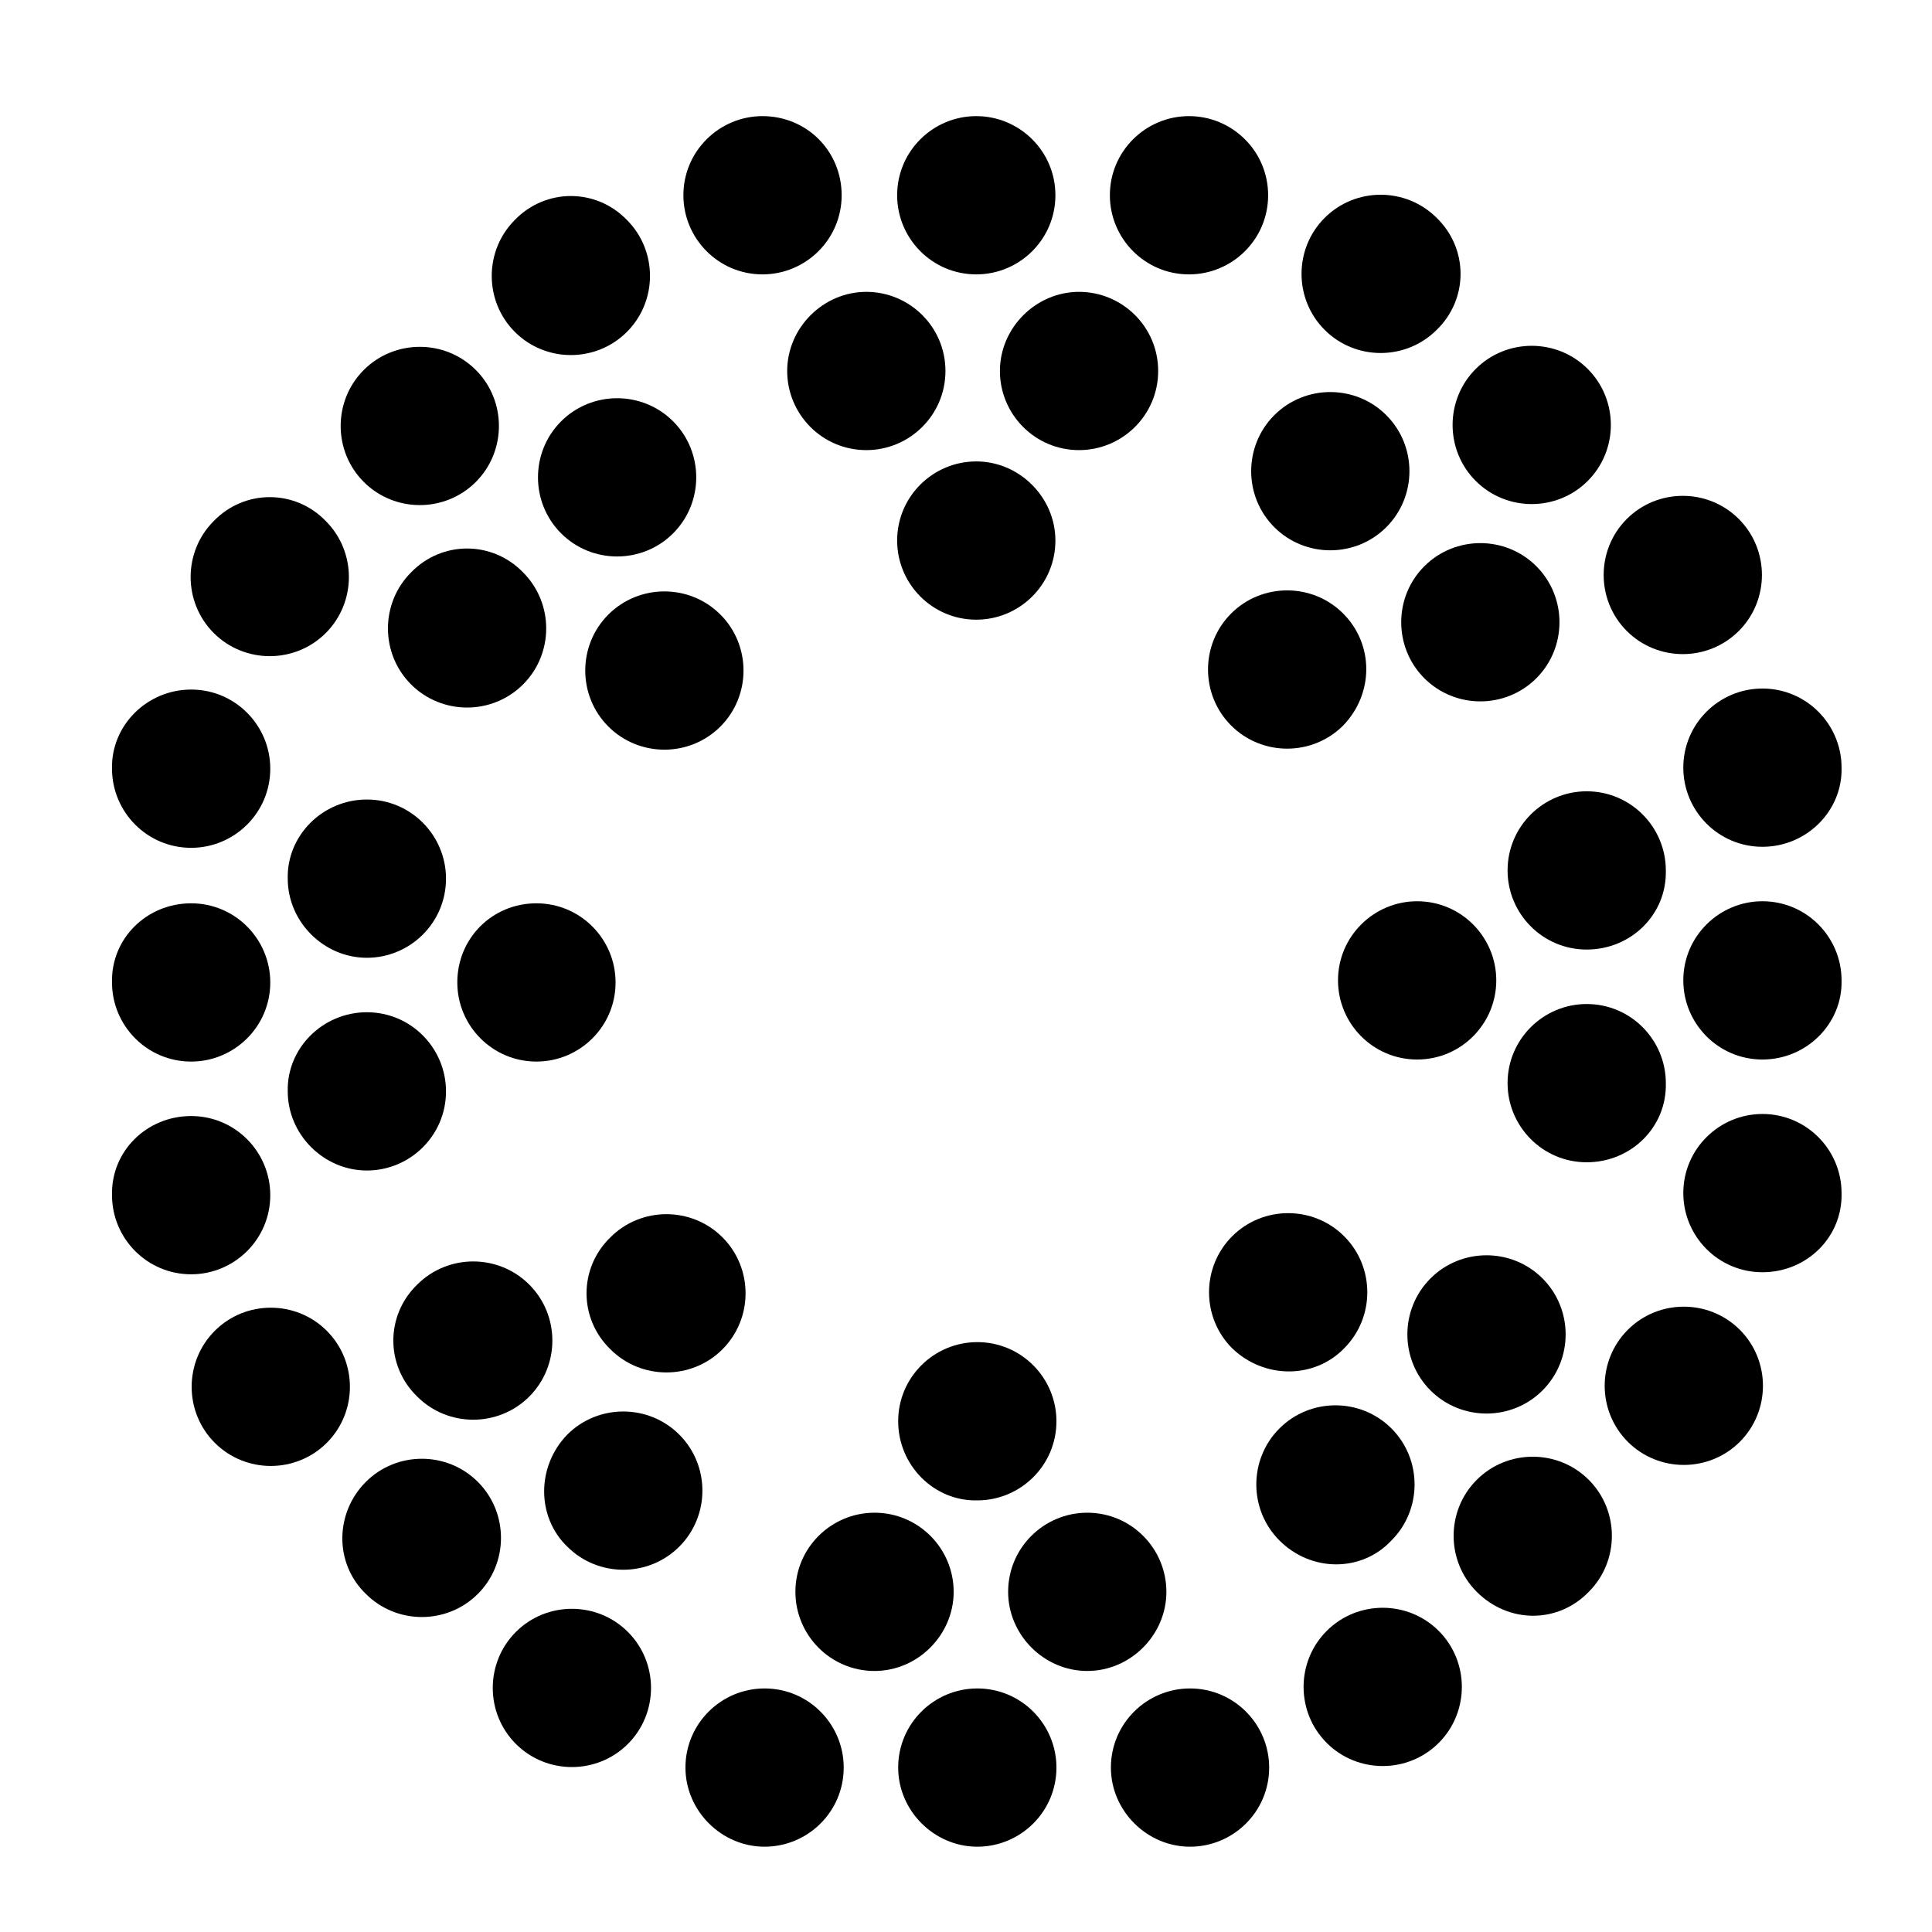
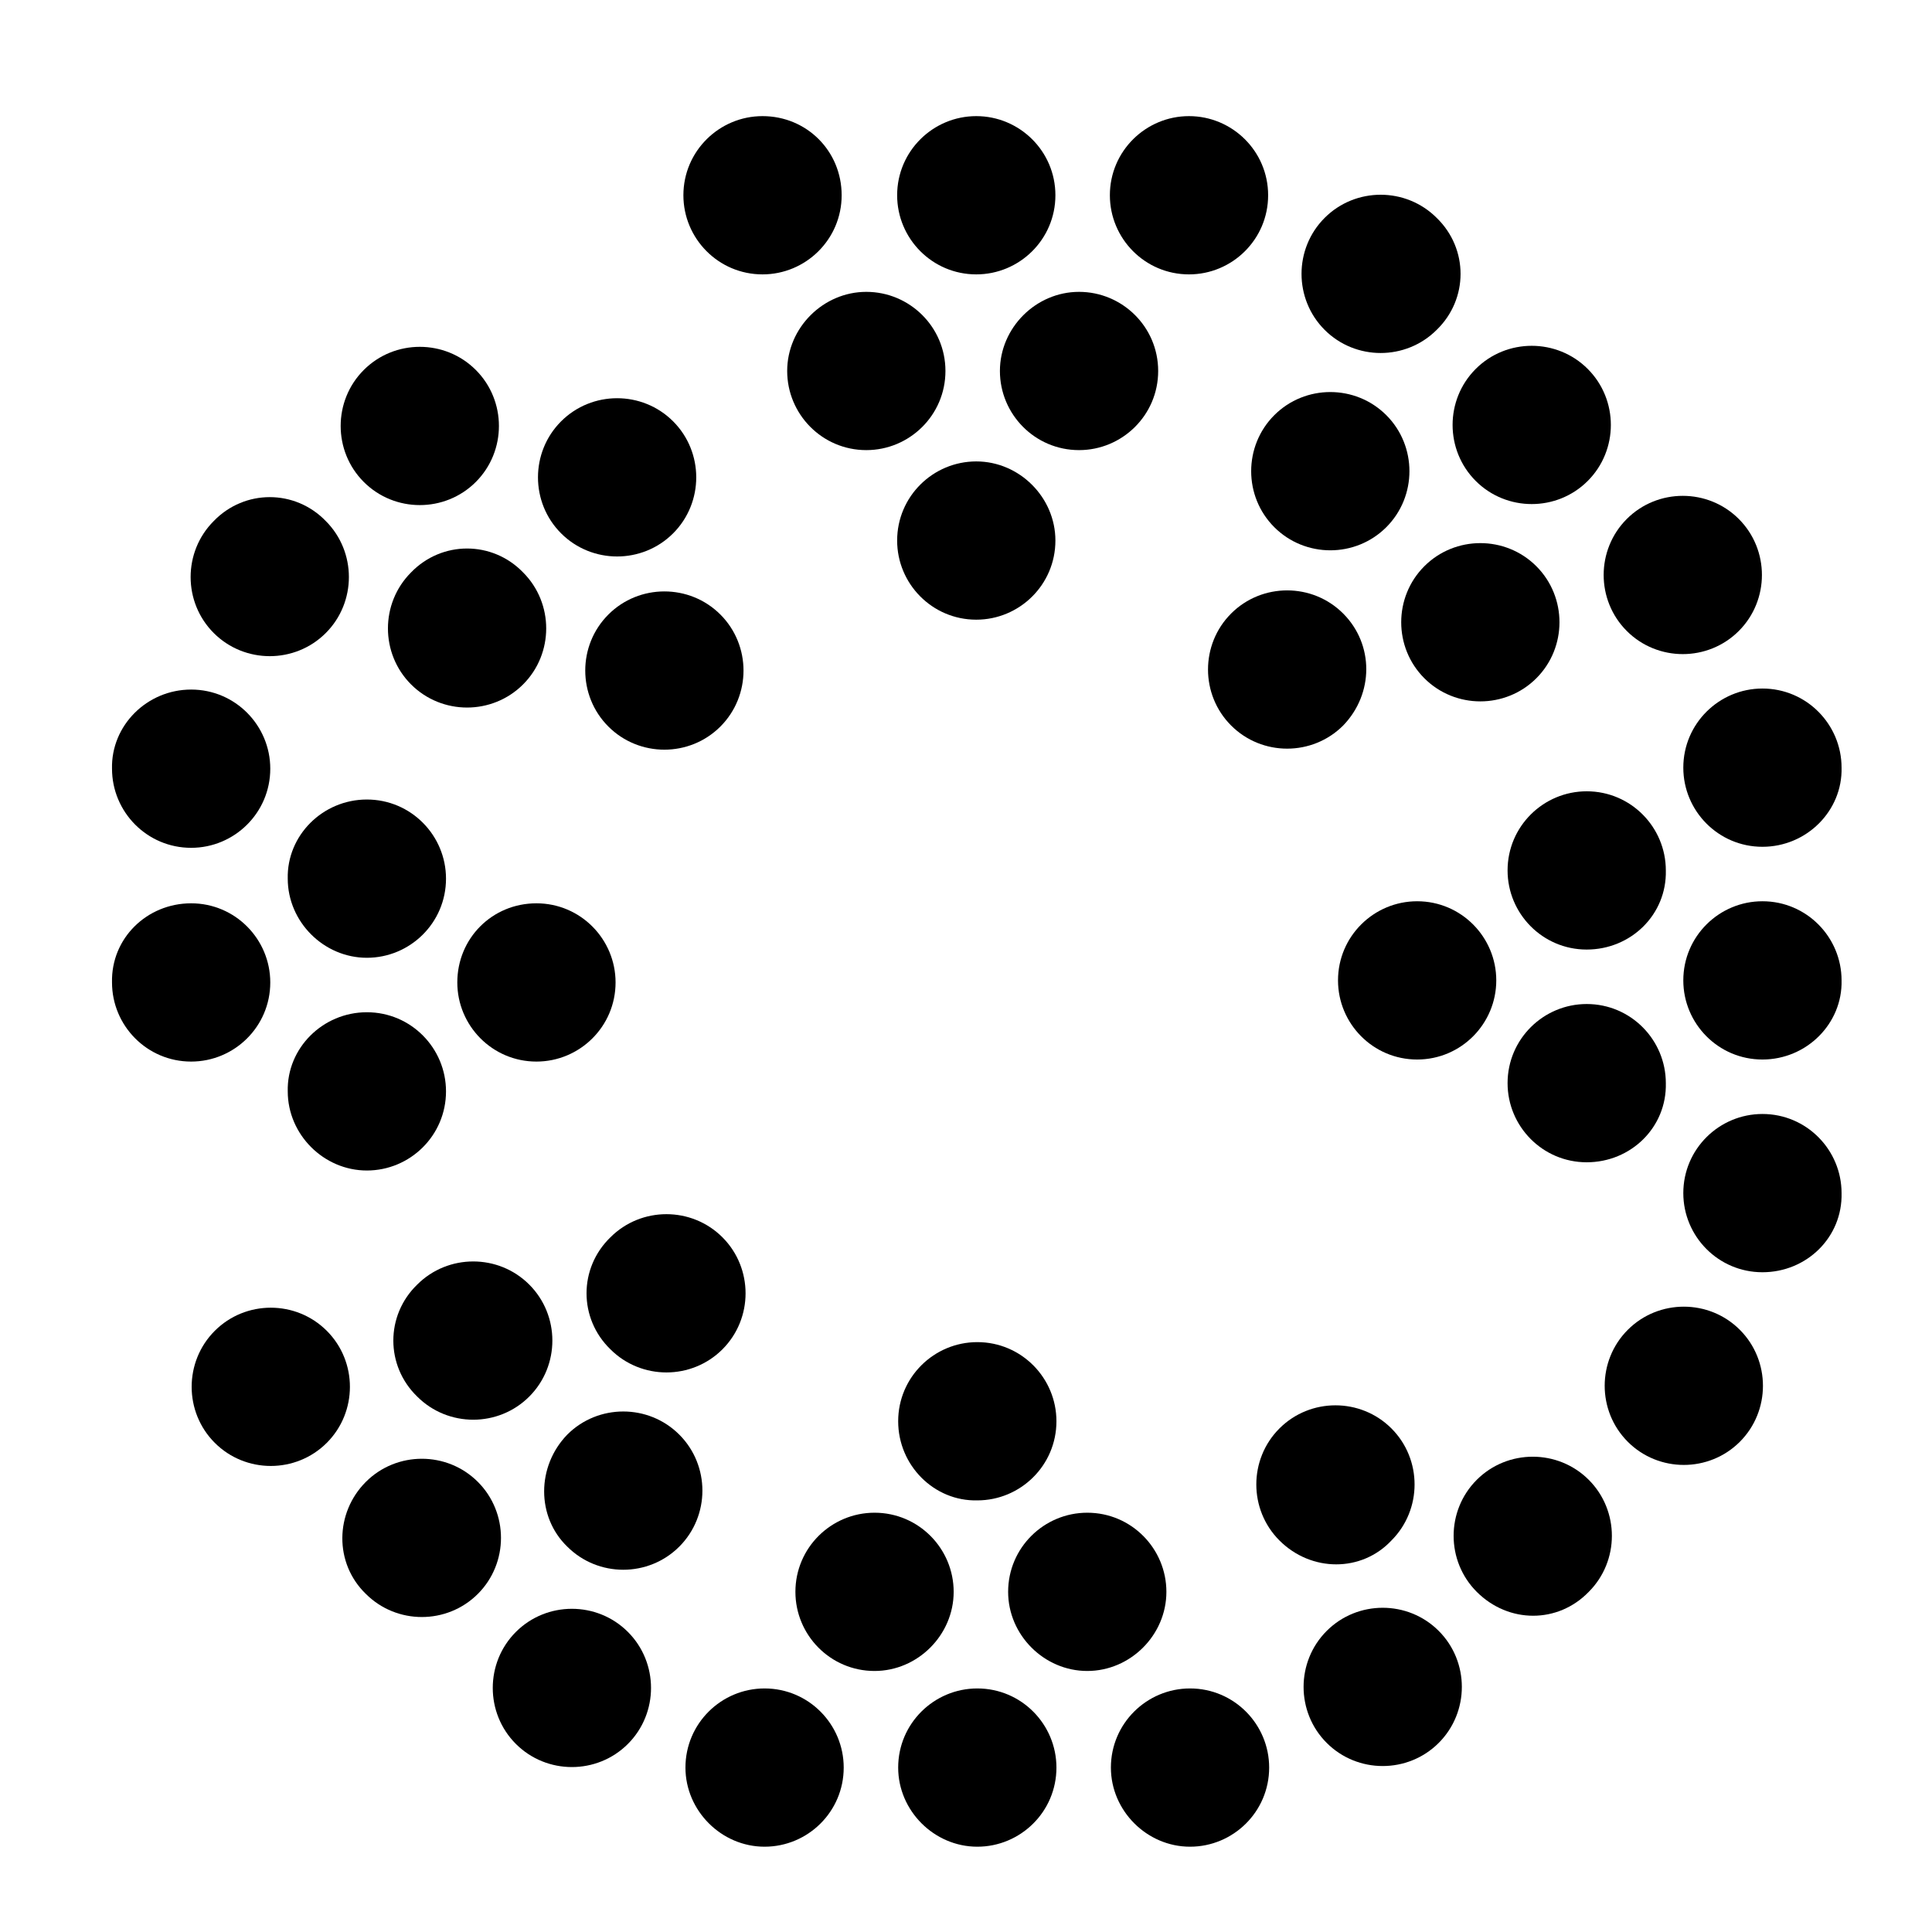
<svg xmlns="http://www.w3.org/2000/svg" version="1.1" id="Layer_1" x="0px" y="0px" viewBox="0 0 188 188" style="enable-background:new 0 0 188 188;" xml:space="preserve">
  <style type="text/css">
	.st0{fill-rule:evenodd;clip-rule:evenodd;}
</style>
  <g>
    <g>
      <g>
        <path id="Fill-1_00000018221966834184929790000007258340980396103861_" class="st0" d="M81.9,19c0,4.3-3.5,7.7-7.7,7.7     c-4.3,0-7.7-3.5-7.7-7.7c0-4.3,3.5-7.7,7.7-7.7C78.5,11.3,81.9,14.7,81.9,19" />
        <path id="Fill-3_00000170976454976398875300000005831331406281536686_" class="st0" d="M102.7,19c0,4.3-3.5,7.7-7.7,7.7     c-4.3,0-7.7-3.5-7.7-7.7c0-4.3,3.5-7.7,7.7-7.7C99.2,11.3,102.7,14.7,102.7,19" />
        <path id="Fill-5_00000152982113698607399260000009455195950448817798_" class="st0" d="M102.7,52.6c0,4.3-3.5,7.7-7.7,7.7     c-4.3,0-7.7-3.5-7.7-7.7c0-4.3,3.5-7.7,7.7-7.7C99.2,44.9,102.7,48.4,102.7,52.6" />
        <path id="Fill-7_00000148631871652649993450000000379196752673232037_" class="st0" d="M123.4,19c0,4.3-3.5,7.7-7.7,7.7     c-4.3,0-7.7-3.5-7.7-7.7c0-4.3,3.5-7.7,7.7-7.7C119.9,11.3,123.4,14.7,123.4,19" />
        <path id="Fill-9_00000015348534044751310970000013338537414573100940_" class="st0" d="M92,36.1c0,4.3-3.5,7.7-7.7,7.7     c-4.3,0-7.7-3.5-7.7-7.7s3.5-7.7,7.7-7.7C88.5,28.4,92,31.8,92,36.1" />
        <path id="Fill-11_00000098917201661239084710000016162622586542710457_" class="st0" d="M112.7,36.1c0,4.3-3.5,7.7-7.7,7.7     c-4.3,0-7.7-3.5-7.7-7.7s3.5-7.7,7.7-7.7C109.2,28.4,112.7,31.8,112.7,36.1" />
      </g>
    </g>
    <g>
      <g>
        <path id="Fill-1_00000076585222232481770380000000938340348975099827_" class="st0" d="M108.1,172c0-4.3,3.5-7.7,7.7-7.7     c4.3,0,7.7,3.5,7.7,7.7c0,4.3-3.5,7.7-7.7,7.7C111.6,179.7,108.1,176.2,108.1,172" />
        <path id="Fill-3_00000033350522285153442840000005045557032039116161_" class="st0" d="M87.4,172c0-4.3,3.5-7.7,7.7-7.7     c4.3,0,7.7,3.5,7.7,7.7c0,4.3-3.5,7.7-7.7,7.7C90.9,179.7,87.4,176.2,87.4,172" />
        <path id="Fill-5_00000086656099440489739610000003893395465291309962_" class="st0" d="M87.4,138.3c0-4.3,3.5-7.7,7.7-7.7     c4.3,0,7.7,3.5,7.7,7.7c0,4.3-3.5,7.7-7.7,7.7C90.9,146.1,87.4,142.6,87.4,138.3" />
        <path id="Fill-7_00000134933158905018455490000000176508355274920885_" class="st0" d="M66.7,172c0-4.3,3.5-7.7,7.7-7.7     c4.3,0,7.7,3.5,7.7,7.7c0,4.3-3.5,7.7-7.7,7.7C70.2,179.7,66.7,176.2,66.7,172" />
        <path id="Fill-9_00000087395885479513199390000008054058900740428683_" class="st0" d="M98.1,154.9c0-4.3,3.5-7.7,7.7-7.7     c4.3,0,7.7,3.5,7.7,7.7s-3.5,7.7-7.7,7.7C101.6,162.6,98.1,159.1,98.1,154.9" />
        <path id="Fill-11_00000106127200925376478650000016174222897923489450_" class="st0" d="M77.4,154.9c0-4.3,3.5-7.7,7.7-7.7     c4.3,0,7.7,3.5,7.7,7.7s-3.5,7.7-7.7,7.7C80.8,162.6,77.4,159.1,77.4,154.9" />
      </g>
    </g>
    <g>
      <g>
        <path id="Fill-1_00000043453907637661737130000013642293065101334947_" class="st0" d="M139.8,32.1c-3,3-7.9,3-10.9,0     c-3-3-3-7.9,0-10.9c3-3,7.9-3,10.9,0C142.9,24.2,142.9,29.1,139.8,32.1" />
        <path id="Fill-3_00000099627607398713990980000004533083805643095449_" class="st0" d="M154.5,46.8c-3,3-7.9,3-10.9,0     c-3-3-3-7.9,0-10.9c3-3,7.9-3,10.9,0C157.5,38.9,157.5,43.8,154.5,46.8" />
        <path id="Fill-5_00000074441687541484703950000001906708190475962507_" class="st0" d="M130.7,70.6c-3,3-7.9,3-10.9,0     c-3-3-3-7.9,0-10.9c3-3,7.9-3,10.9,0C133.7,62.7,133.7,67.5,130.7,70.6" />
        <path id="Fill-7_00000089534162093936370670000006776386831806480775_" class="st0" d="M169.2,61.4c-3,3-7.9,3-10.9,0     c-3-3-3-7.9,0-10.9c3-3,7.9-3,10.9,0C172.2,53.5,172.2,58.4,169.2,61.4" />
        <path id="Fill-9_00000128474739696626783270000013463268405736646532_" class="st0" d="M134.9,51.3c-3,3-7.9,3-10.9,0     c-3-3-3-7.9,0-10.9c3-3,7.9-3,10.9,0C137.9,43.4,137.9,48.3,134.9,51.3" />
        <path id="Fill-11_00000114035733883599675340000017344425428242061455_" class="st0" d="M149.5,66c-3,3-7.9,3-10.9,0     c-3-3-3-7.9,0-10.9c3-3,7.9-3,10.9,0C152.5,58.1,152.5,63,149.5,66" />
      </g>
    </g>
    <g>
      <g>
        <path id="Fill-1_00000013893391917158412790000018205668979063891610_" class="st0" d="M50.2,158.8c3-3,7.9-3,10.9,0     c3,3,3,7.9,0,10.9c-3,3-7.9,3-10.9,0C47.2,166.7,47.2,161.8,50.2,158.8" />
        <path id="Fill-3_00000135669122752805110590000016689429126079895946_" class="st0" d="M35.6,144.2c3-3,7.9-3,10.9,0     c3,3,3,7.9,0,10.9c-3,3-7.9,3-10.9,0C32.5,152.1,32.6,147.2,35.6,144.2" />
        <path id="Fill-5_00000019670528039084206880000018380905412418868631_" class="st0" d="M59.4,120.4c3-3,7.9-3,10.9,0     c3,3,3,7.9,0,10.9c-3,3-7.9,3-10.9,0C56.3,128.3,56.3,123.4,59.4,120.4" />
        <path id="Fill-7_00000155106654162911208400000009185932801818164887_" class="st0" d="M20.9,129.5c3-3,7.9-3,10.9,0     c3,3,3,7.9,0,10.9c-3,3-7.9,3-10.9,0C17.9,137.4,17.9,132.5,20.9,129.5" />
        <path id="Fill-9_00000173162222274323067430000000258296377248696463_" class="st0" d="M55.2,139.6c3-3,7.9-3,10.9,0     c3,3,3,7.9,0,10.9c-3,3-7.9,3-10.9,0C52.2,147.6,52.2,142.7,55.2,139.6" />
        <path id="Fill-11_00000128448278429386804690000008951902287883937707_" class="st0" d="M40.6,125c3-3,7.9-3,10.9,0     c3,3,3,7.9,0,10.9c-3,3-7.9,3-10.9,0C37.5,132.9,37.5,128,40.6,125" />
      </g>
    </g>
    <g>
      <g>
        <path id="Fill-1_00000067932554923122039240000000097321004808795065_" class="st0" d="M171.5,82.4c-4.3,0-7.7-3.5-7.7-7.7     c0-4.3,3.5-7.7,7.7-7.7c4.3,0,7.7,3.5,7.7,7.7C179.3,78.9,175.8,82.4,171.5,82.4" />
        <path id="Fill-3_00000078046300700496714770000014311749986651236269_" class="st0" d="M171.5,103.1c-4.3,0-7.7-3.5-7.7-7.7     c0-4.3,3.5-7.7,7.7-7.7c4.3,0,7.7,3.5,7.7,7.7C179.3,99.6,175.8,103.1,171.5,103.1" />
        <path id="Fill-5_00000139984748430774590170000004286191000313484694_" class="st0" d="M137.9,103.1c-4.3,0-7.7-3.5-7.7-7.7     c0-4.3,3.5-7.7,7.7-7.7c4.3,0,7.7,3.5,7.7,7.7C145.6,99.6,142.2,103.1,137.9,103.1" />
        <path id="Fill-7_00000089570428174689537650000010442879910233665418_" class="st0" d="M171.5,123.8c-4.3,0-7.7-3.5-7.7-7.7     c0-4.3,3.5-7.7,7.7-7.7c4.3,0,7.7,3.5,7.7,7.7C179.3,120.4,175.8,123.8,171.5,123.8" />
        <path id="Fill-9_00000026849082127185533070000004560517676183317915_" class="st0" d="M154.4,92.4c-4.3,0-7.7-3.5-7.7-7.7     c0-4.3,3.5-7.7,7.7-7.7c4.3,0,7.7,3.5,7.7,7.7C162.2,89,158.7,92.4,154.4,92.4" />
        <path id="Fill-11_00000021801712300509977480000008544806374341621661_" class="st0" d="M154.4,113.1c-4.3,0-7.7-3.5-7.7-7.7     c0-4.3,3.5-7.7,7.7-7.7c4.3,0,7.7,3.5,7.7,7.7C162.2,109.7,158.7,113.1,154.4,113.1" />
      </g>
    </g>
    <g>
      <g>
-         <path id="Fill-1_00000029726153631009181230000013934913645103776391_" class="st0" d="M18.6,108.6c4.3,0,7.7,3.5,7.7,7.7     c0,4.3-3.5,7.7-7.7,7.7c-4.3,0-7.7-3.5-7.7-7.7C10.8,112,14.3,108.6,18.6,108.6" />
        <path id="Fill-3_00000020364285492766030470000002851511746107022750_" class="st0" d="M18.6,87.9c4.3,0,7.7,3.5,7.7,7.7     c0,4.3-3.5,7.7-7.7,7.7c-4.3,0-7.7-3.5-7.7-7.7C10.8,91.3,14.3,87.9,18.6,87.9" />
        <path id="Fill-5_00000061471997588719559110000017437935788025608119_" class="st0" d="M52.2,87.9c4.3,0,7.7,3.5,7.7,7.7     c0,4.3-3.5,7.7-7.7,7.7c-4.3,0-7.7-3.5-7.7-7.7C44.5,91.3,47.9,87.9,52.2,87.9" />
        <path id="Fill-7_00000145030629237367799570000003838273071274175874_" class="st0" d="M18.6,67.1c4.3,0,7.7,3.5,7.7,7.7     c0,4.3-3.5,7.7-7.7,7.7c-4.3,0-7.7-3.5-7.7-7.7C10.8,70.6,14.3,67.1,18.6,67.1" />
        <path id="Fill-9_00000104697060536087940390000012161069780075238289_" class="st0" d="M35.7,98.5c4.3,0,7.7,3.5,7.7,7.7     c0,4.3-3.5,7.7-7.7,7.7s-7.7-3.5-7.7-7.7C27.9,102,31.4,98.5,35.7,98.5" />
        <path id="Fill-11_00000043444259987331065850000011783094154574986420_" class="st0" d="M35.7,77.8c4.3,0,7.7,3.5,7.7,7.7     c0,4.3-3.5,7.7-7.7,7.7s-7.7-3.5-7.7-7.7C27.9,81.3,31.4,77.8,35.7,77.8" />
      </g>
    </g>
    <g>
      <g>
        <path id="Fill-1_00000085233456110659170230000017053065515162153648_" class="st0" d="M158.4,140.3c-3-3-3-7.9,0-10.9     c3-3,7.9-3,10.9,0c3,3,3,7.9,0,10.9C166.3,143.3,161.4,143.3,158.4,140.3" />
        <path id="Fill-3_00000019676340494241231010000010621449092752864162_" class="st0" d="M143.7,154.9c-3-3-3-7.9,0-10.9     c3-3,7.9-3,10.9,0c3,3,3,7.9,0,10.9C151.6,158,146.8,158,143.7,154.9" />
-         <path id="Fill-5_00000062877146576781879320000016952176510655342484_" class="st0" d="M119.9,131.2c-3-3-3-7.9,0-10.9     c3-3,7.9-3,10.9,0c3,3,3,7.9,0,10.9C127.9,134.2,123,134.2,119.9,131.2" />
        <path id="Fill-7_00000026159441411746519270000017705147815914612379_" class="st0" d="M129.1,169.6c-3-3-3-7.9,0-10.9     c3-3,7.9-3,10.9,0c3,3,3,7.9,0,10.9C137,172.6,132.1,172.6,129.1,169.6" />
-         <path id="Fill-9_00000030470476202345152100000015598713764088885380_" class="st0" d="M139.2,135.3c-3-3-3-7.9,0-10.9     c3-3,7.9-3,10.9,0c3,3,3,7.9,0,10.9C147.1,138.3,142.2,138.3,139.2,135.3" />
        <path id="Fill-11_00000032627399506328826060000002930629879772186040_" class="st0" d="M124.5,149.9c-3-3-3-7.9,0-10.9     c3-3,7.9-3,10.9,0c3,3,3,7.9,0,10.9C132.5,153,127.6,153,124.5,149.9" />
      </g>
    </g>
    <g>
      <g>
        <path id="Fill-1_00000138560160515735181080000016573633605922012545_" class="st0" d="M31.7,50.7c3,3,3,7.9,0,10.9     c-3,3-7.9,3-10.9,0c-3-3-3-7.9,0-10.9C23.8,47.6,28.7,47.6,31.7,50.7" />
        <path id="Fill-3_00000094608799711481093420000001319288725852314498_" class="st0" d="M46.3,36c3,3,3,7.9,0,10.9     c-3,3-7.9,3-10.9,0c-3-3-3-7.9,0-10.9C38.4,33,43.3,33,46.3,36" />
        <path id="Fill-5_00000101783058320363647790000004307853088451681185_" class="st0" d="M70.1,59.8c3,3,3,7.9,0,10.9     c-3,3-7.9,3-10.9,0c-3-3-3-7.9,0-10.9C62.2,56.8,67.1,56.8,70.1,59.8" />
-         <path id="Fill-7_00000098911536656878122130000013379035119027899796_" class="st0" d="M61,21.4c3,3,3,7.9,0,10.9     c-3,3-7.9,3-10.9,0c-3-3-3-7.9,0-10.9C53.1,18.3,58,18.3,61,21.4" />
        <path id="Fill-9_00000041976793529592493290000004847496042085406361_" class="st0" d="M50.9,55.7c3,3,3,7.9,0,10.9     c-3,3-7.9,3-10.9,0c-3-3-3-7.9,0-10.9C43,52.6,47.9,52.6,50.9,55.7" />
        <path id="Fill-11_00000029045401144210458760000001641691804876695998_" class="st0" d="M65.5,41c3,3,3,7.9,0,10.9     c-3,3-7.9,3-10.9,0c-3-3-3-7.9,0-10.9C57.6,38,62.5,38,65.5,41" />
      </g>
    </g>
  </g>
</svg>